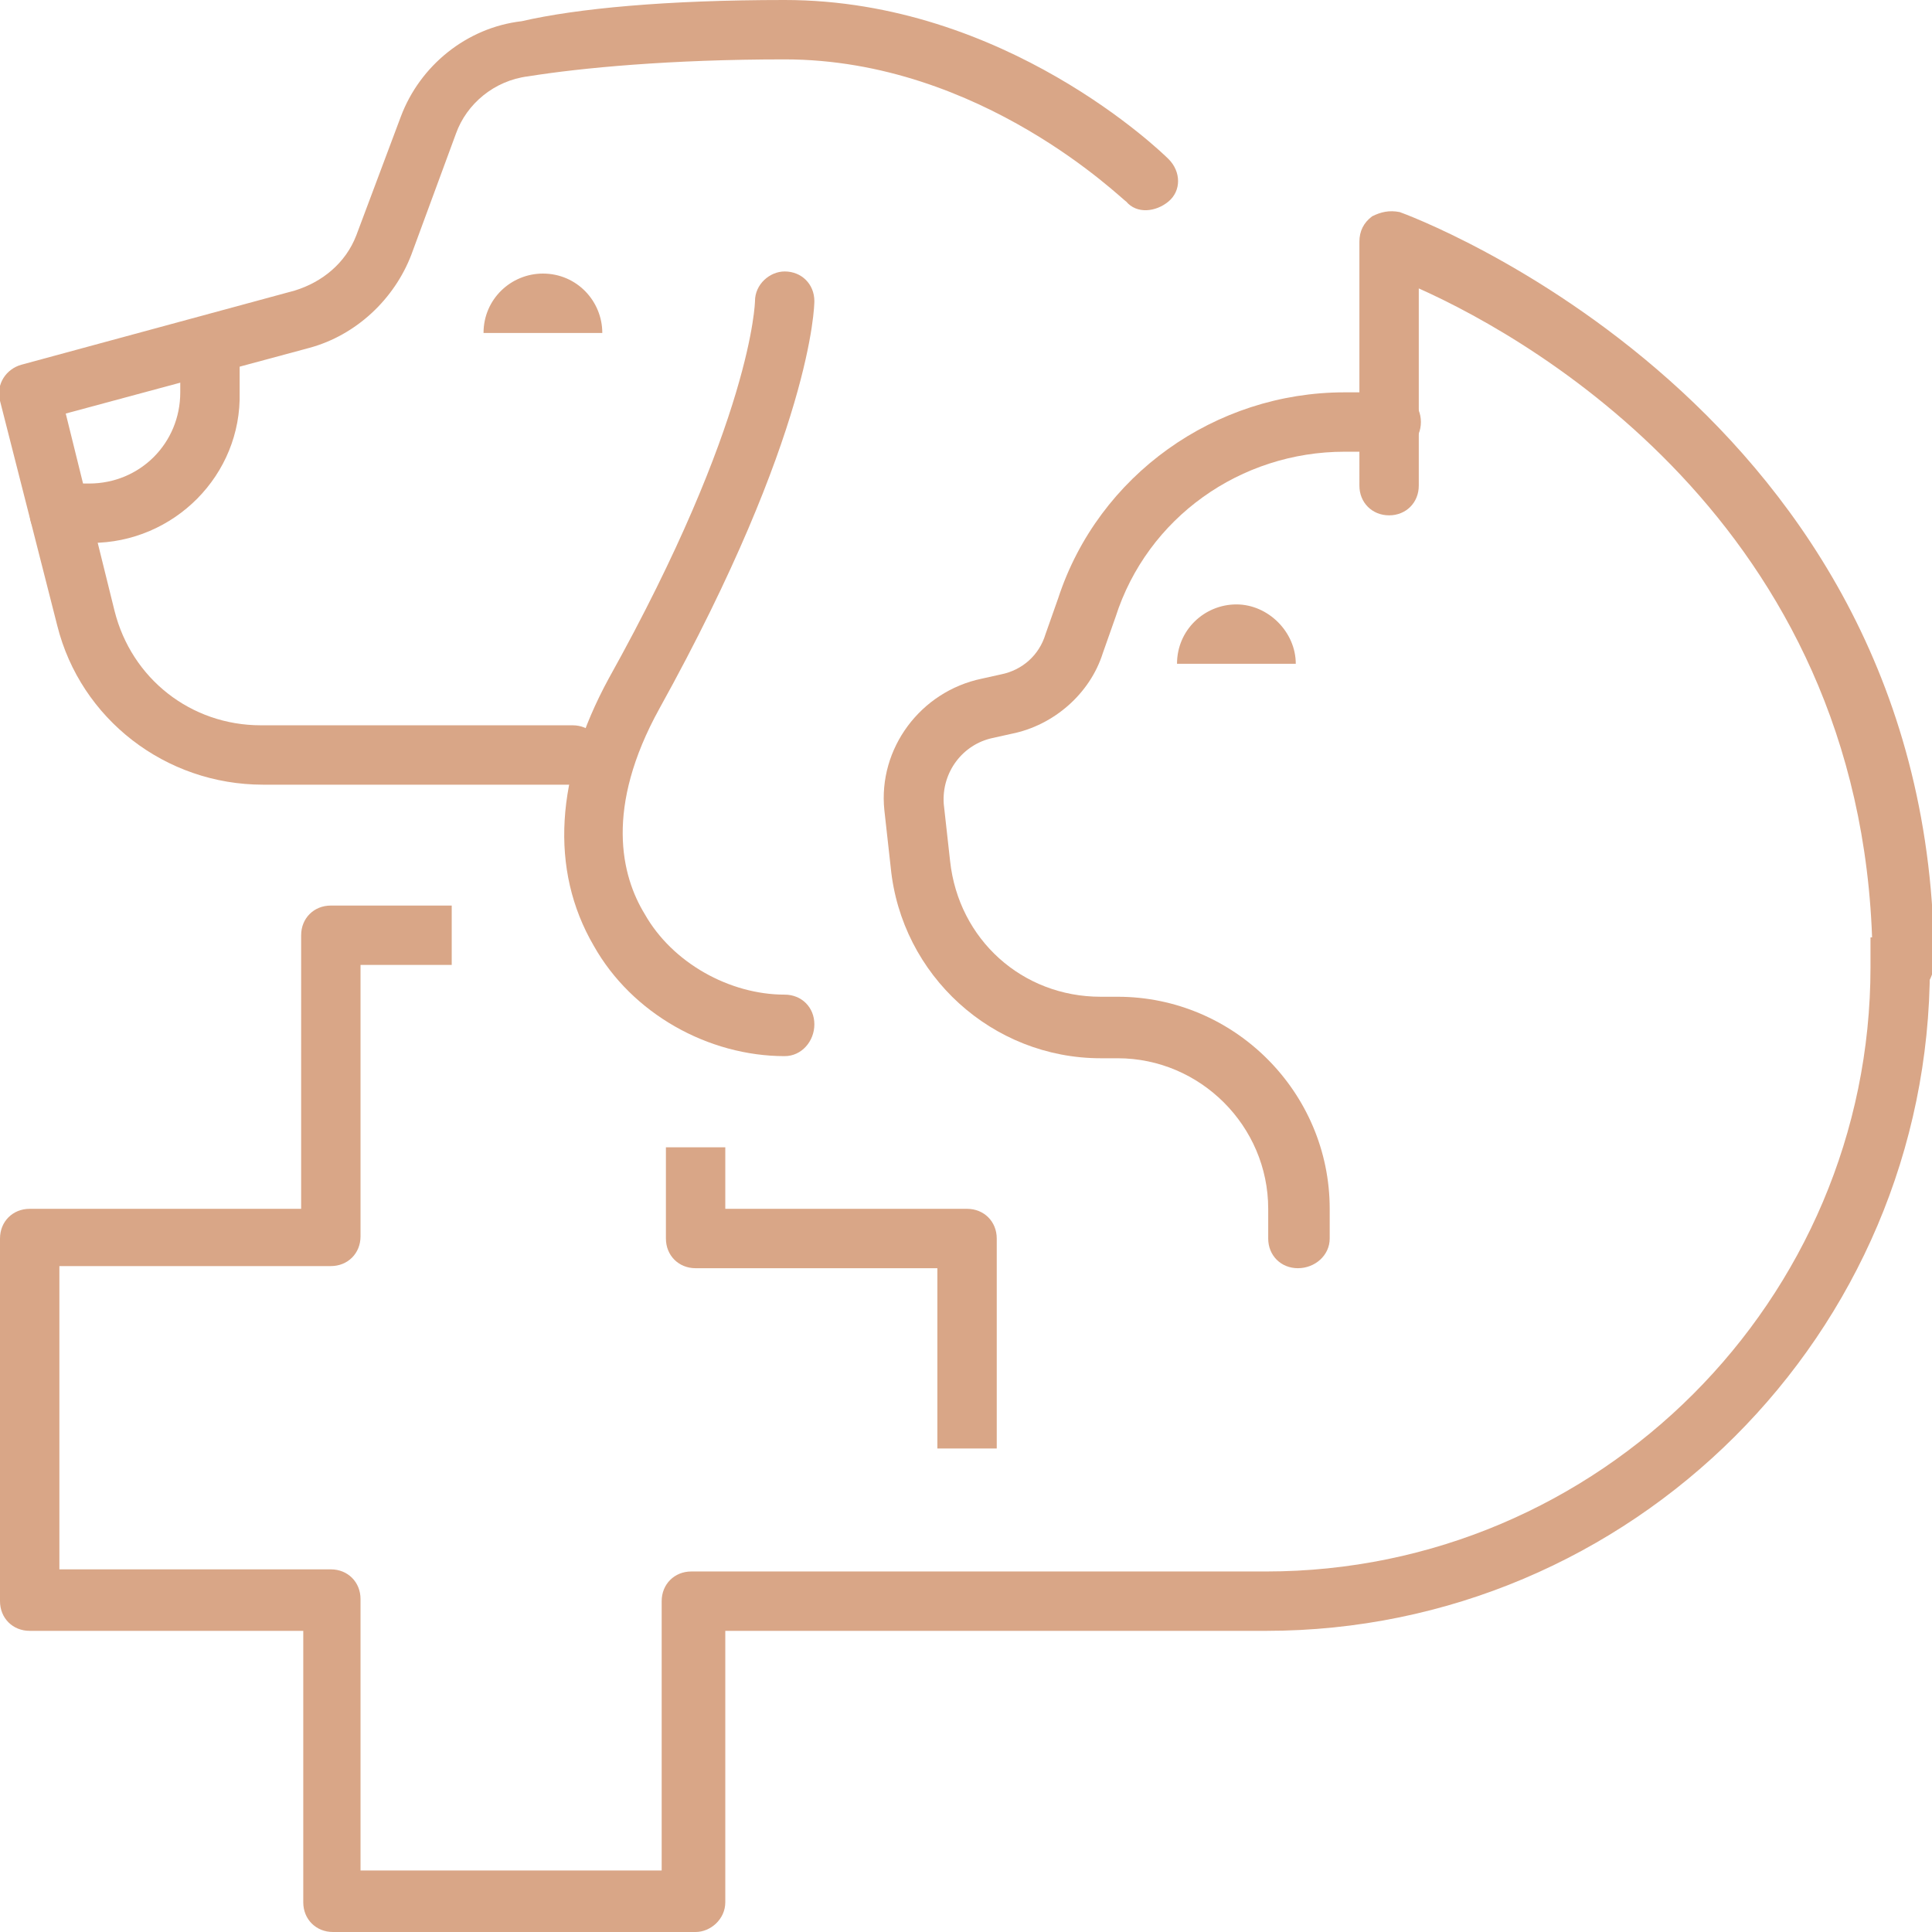
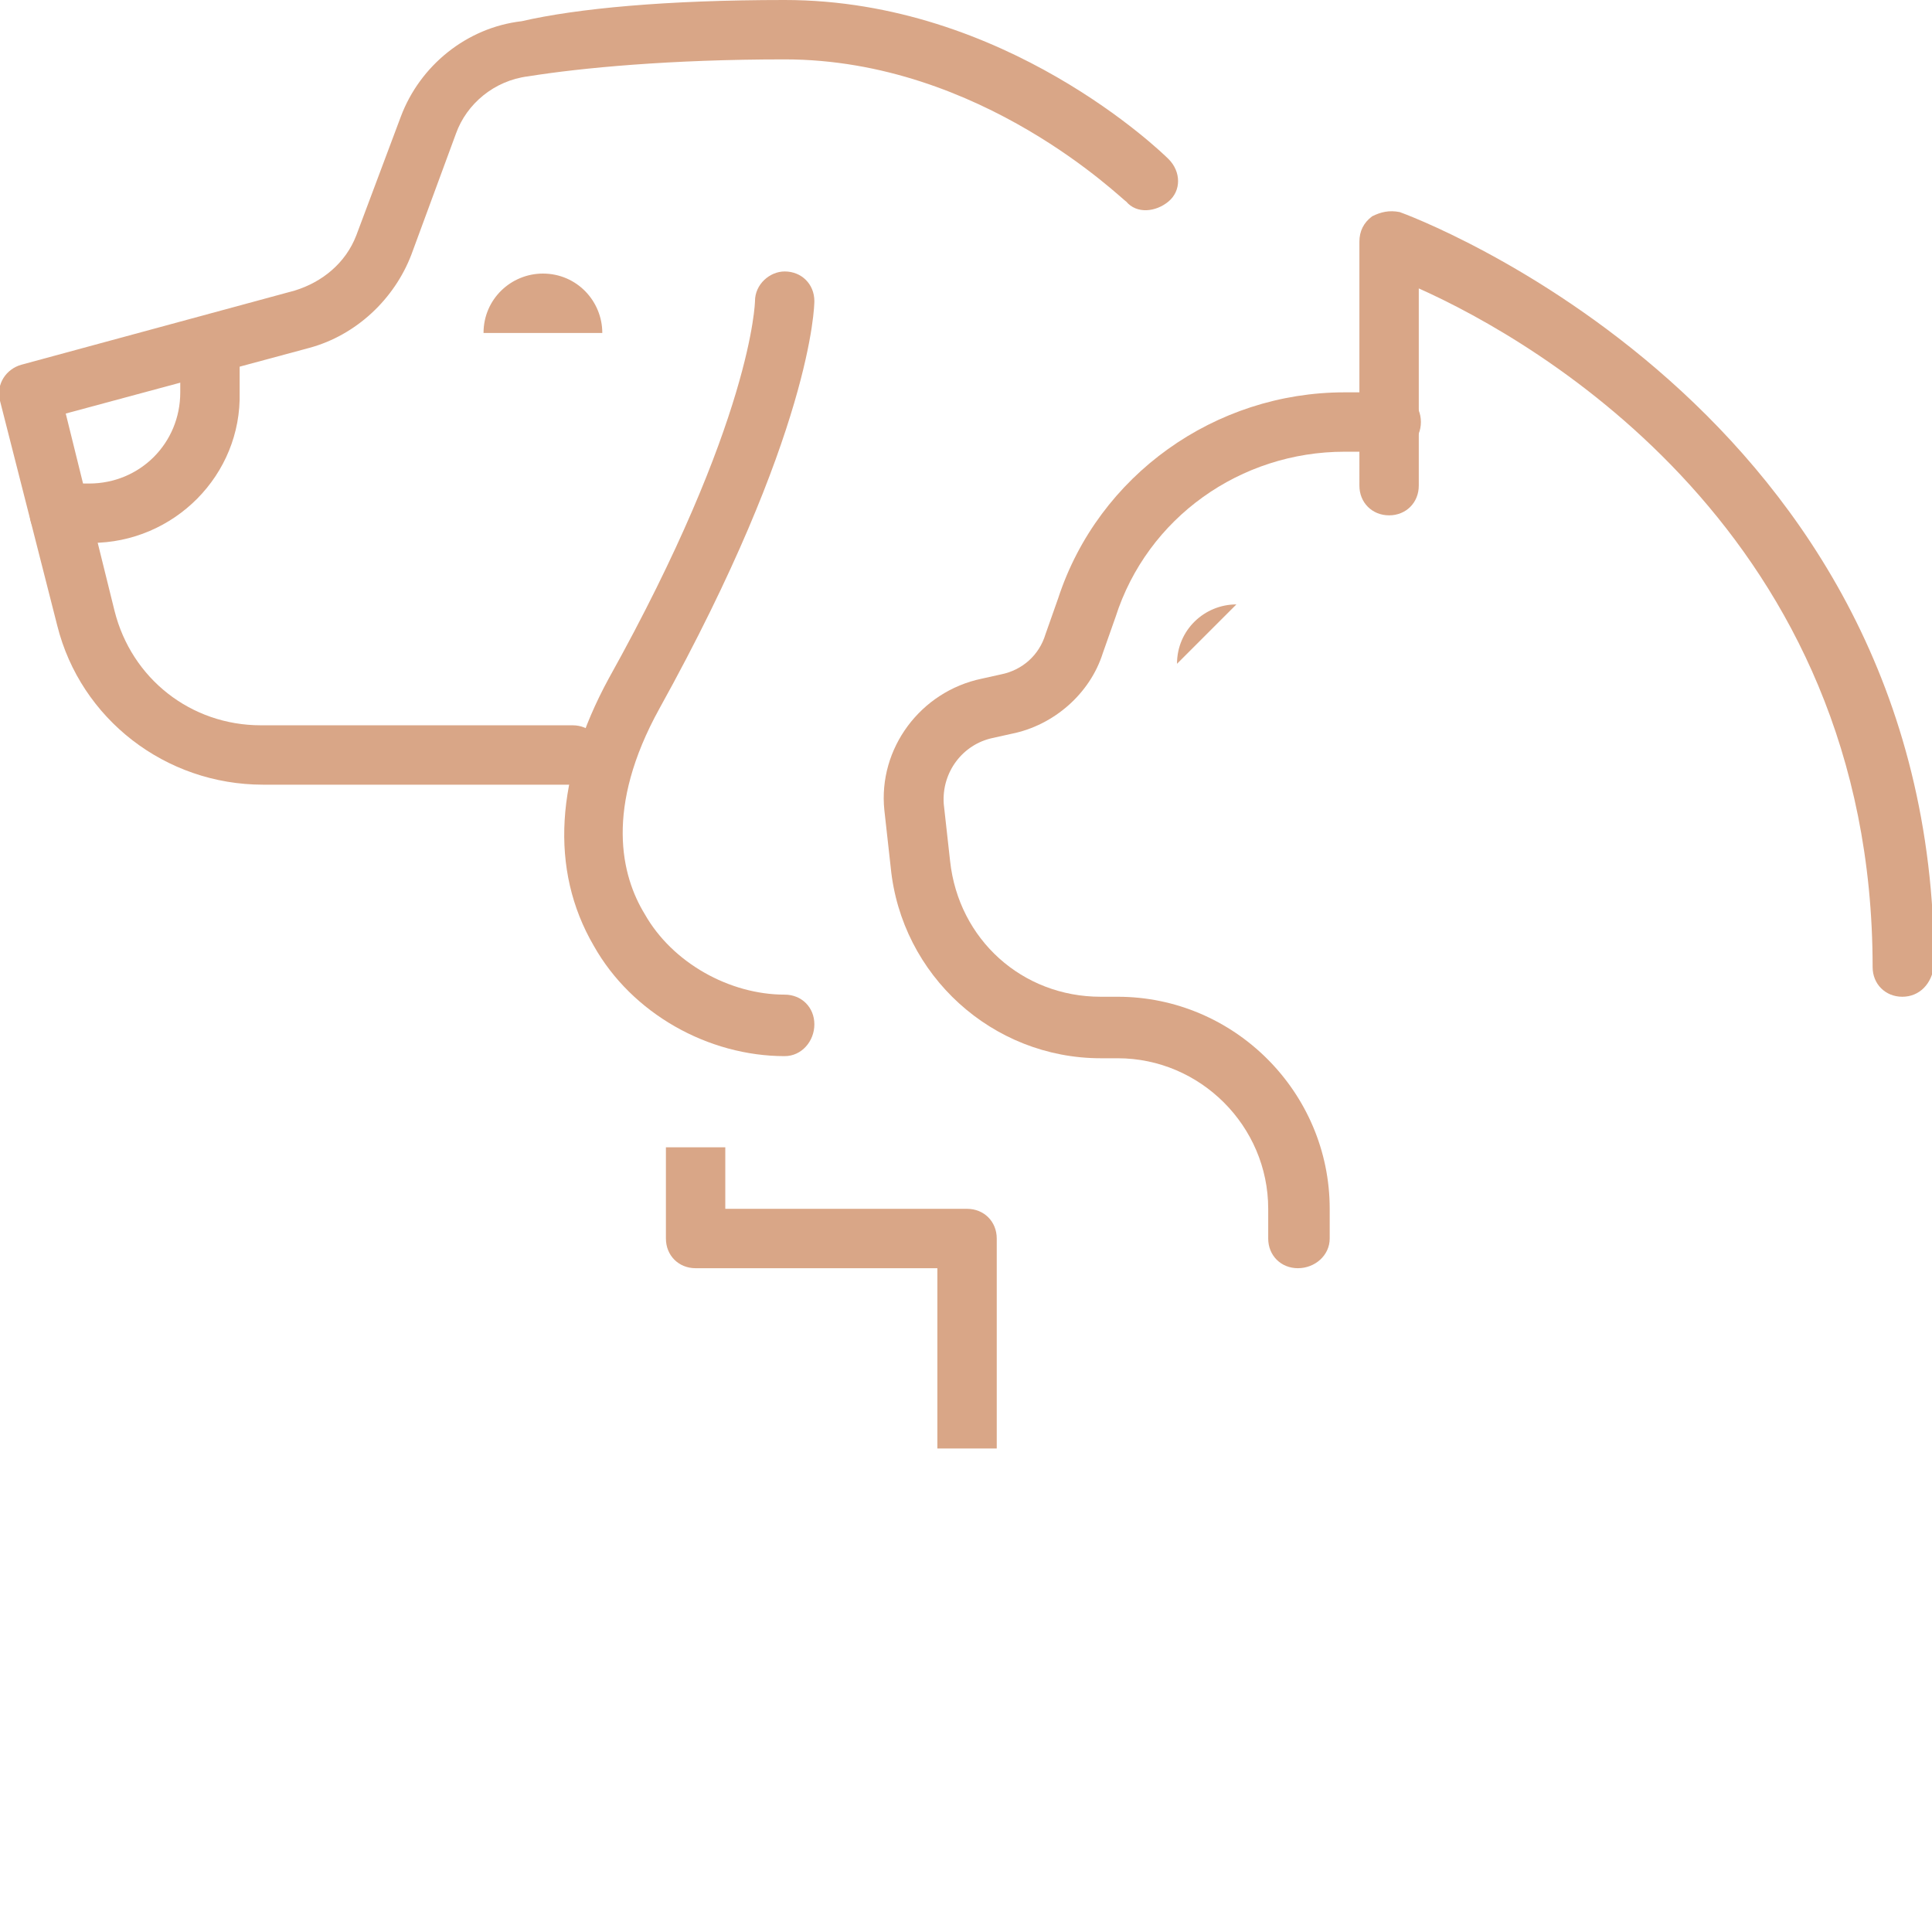
<svg xmlns="http://www.w3.org/2000/svg" version="1.1" id="Layer_1" x="0px" y="0px" width="91.1px" height="91.1px" viewBox="0 0 91.1 91.1" style="enable-background:new 0 0 91.1 91.1;" xml:space="preserve">
  <style type="text/css">
	.st0{display:none;}
	.st1{display:inline;}
	.st2{fill:#D9A687;}
</style>
  <g id="pet_grooming_1_" class="st0">
    <g class="st1">
      <g>
        <path class="st2" d="M36.7,45.6H15.6c-5.8,0-10.9-3.9-12.4-9.5L0.5,25.9c-0.6-2.2,0.7-4.6,3-5.2l13.2-3.8     c2.1-0.6,3.8-2.1,4.7-4.2l2.9-7.2c1-2.5,3.2-4.2,5.9-4.4l2.5-0.3C36.2,0.4,40,0,42.4,0c9.2,0,16.5,2.8,21.9,8.4     c10,10.4,9.4,26.5,9.4,27.2c0,0.8-0.7,1.4-1.5,1.4c-0.8,0-1.4-0.7-1.4-1.5c0-0.2,0.5-15.6-8.6-25.1c-4.8-5-11.5-7.5-19.8-7.5     c-2.2,0-6.1,0.4-9.6,0.8l-2.5,0.3c-1.6,0.2-2.9,1.2-3.5,2.7l-2.9,7.2c-1.1,2.8-3.6,5-6.5,5.9L4.2,23.4c-0.7,0.2-1.2,1-1,1.7     l2.7,10.2c1.2,4.4,5.1,7.4,9.6,7.4h21.2c0.8,0,1.4,0.6,1.4,1.4S37.5,45.6,36.7,45.6z" />
      </g>
      <g>
        <path class="st2" d="M4,31.3c-0.8,0-1.4-0.6-1.4-1.4s0.6-1.4,1.4-1.4c3.1,0,5.7-2.6,5.7-5.7v-2.8c0-0.8,0.6-1.4,1.4-1.4     c0.8,0,1.4,0.6,1.4,1.4v2.8C12.5,27.5,8.7,31.3,4,31.3z" />
      </g>
      <g>
        <path class="st2" d="M36.7,21.4c-0.8,0-1.4-0.6-1.4-1.4c0-1.6-1.3-2.8-2.8-2.8c-1.6,0-2.8,1.3-2.8,2.8c0,0.8-0.6,1.4-1.4,1.4     s-1.4-0.6-1.4-1.4c0-3.1,2.6-5.7,5.7-5.7s5.7,2.6,5.7,5.7C38.1,20.7,37.5,21.4,36.7,21.4z" />
      </g>
      <g>
        <path class="st2" d="M48.1,62.7c-4.6,0-8.1-1.4-10.3-4.1c-3.8-4.7-2.5-11.5-2.5-11.8c0.1-0.3,1.5-6.1,5.9-13.3     c4.1-6.8,5.5-16.5,5.5-16.6c0.1-0.8,0.8-1.3,1.6-1.2c0.8,0.1,1.3,0.8,1.2,1.6c-0.1,0.4-1.5,10.3-5.9,17.6     c-4.1,6.8-5.5,12.4-5.5,12.4l0,0c0,0-1.1,5.8,1.9,9.4c1.7,2,4.4,3.1,8.1,3.1c0.8,0,1.4,0.6,1.4,1.4C49.5,62,48.9,62.7,48.1,62.7z     " />
      </g>
    </g>
    <g class="st1">
      <g>
        <path class="st2" d="M68,72.6c-0.2,0-0.4,0-0.6-0.1c-0.7-0.3-1-1.2-0.7-1.9l18.5-39.9c0.3-0.7,1.2-1,1.9-0.7     c0.7,0.3,1,1.2,0.7,1.9L69.3,71.8C69.1,72.3,68.6,72.6,68,72.6z" />
      </g>
      <g>
        <path class="st2" d="M76.6,72.6c-0.5,0-1.1-0.3-1.3-0.8L56.8,31.9c-0.3-0.7,0-1.6,0.7-1.9c0.7-0.3,1.6,0,1.9,0.7l18.5,39.9     c0.3,0.7,0,1.6-0.7,1.9C77,72.6,76.8,72.6,76.6,72.6z" />
      </g>
      <g>
        <path class="st2" d="M48.1,91.1c-0.8,0-1.4-0.6-1.4-1.4c0-0.8,0.6-1.4,1.4-1.4c3.1,0,5.7-2.6,5.7-5.7v-4.3c0-0.8,0.6-1.4,1.4-1.4     c0.8,0,1.4,0.6,1.4,1.4v4.3C56.6,87.3,52.8,91.1,48.1,91.1z" />
      </g>
      <g>
        <path class="st2" d="M62.3,89.7c-4.7,0-8.5-5.1-8.5-11.4c0-6.3,3.8-11.4,8.5-11.4s8.5,5.1,8.5,11.4     C70.9,84.6,67.1,89.7,62.3,89.7z M62.3,69.8c-3.1,0-5.7,3.9-5.7,8.5s2.6,8.5,5.7,8.5s5.7-3.9,5.7-8.5S65.4,69.8,62.3,69.8z" />
      </g>
      <g>
        <path class="st2" d="M82.3,89.7c-4.7,0-8.5-5.1-8.5-11.4c0-6.3,3.8-11.4,8.5-11.4s8.5,5.1,8.5,11.4C90.8,84.6,87,89.7,82.3,89.7z      M82.3,69.8c-3.1,0-5.7,3.9-5.7,8.5s2.6,8.5,5.7,8.5s5.7-3.9,5.7-8.5S85.4,69.8,82.3,69.8z" />
      </g>
    </g>
  </g>
  <g id="dog_3_" class="st0">
    <g class="st1">
      <path class="st2" d="M71.3,90.9h-8.5c-0.8,0-1.4-0.6-1.4-1.4S62,88,62.7,88h7.1c0-2.4-1.9-4.3-4.3-4.3h-2.8    c-0.8,0-1.4-0.6-1.4-1.4V63c0-0.2,0.1-0.5,0.2-0.7l3.2-5.8c1.5-2.7,2.3-5.8,2.3-9v-2.3c0-0.8,0.6-1.4,1.4-1.4    c0.8,0,1.4,0.6,1.4,1.4v2.3c0,3.6-0.9,7.2-2.7,10.4l-3,5.4v17.5h1.4c3.9,0,7.1,3.2,7.1,7.1v1.4C72.7,90.2,72.1,90.9,71.3,90.9z" />
    </g>
    <g class="st1">
      <path class="st2" d="M15.8,79.5c-0.8,0-1.4-0.6-1.4-1.4v-4.3c0-18.6,8.6-25.5,15.4-31c0.7-0.6,1.5-1.2,2.1-1.7    c8-6.7,11.9-13.8,13.4-24.4C46.7,7,54.1,0.2,63.2,0.2c2.7,0,6.1,0.4,9,0.9C74.3,1.4,76,3,76.5,5.1c0.8,3.3,1.5,4.3,1.7,4.5    c1,1.1,5.5,2.5,11.2,3.6c0.5,0.1,1,0.4,1.3,0.9c0.3,0.5,0.4,1.1,0.2,1.6l-2.5,8.8c-0.9,3.1-3.7,5.2-6.9,5.2H71.3    c-0.8,0-1.4-0.6-1.4-1.4s0.6-1.4,1.4-1.4h10.4c1.9,0,3.6-1.3,4.1-3.1l2.2-7.9c-4-0.8-10.1-2.2-11.9-4.3c-0.3-0.4-1.3-1.5-2.3-5.8    c-0.2-0.9-1-1.7-2-1.8c-2.8-0.4-6-0.8-8.6-0.8c-7.7,0-13.9,5.7-15,14c-1.6,11.4-5.8,19-14.4,26.2c-0.7,0.6-1.4,1.2-2.2,1.8    c-6.7,5.4-14.4,11.5-14.4,28.8v4.3C17.2,78.9,16.5,79.5,15.8,79.5z" />
    </g>
    <g class="st1">
      <path class="st2" d="M62.7,41c-5.5,0-10-4.5-10-10V16.8c0-0.8,0.6-1.4,1.4-1.4s1.4,0.6,1.4,1.4v14.2c0,3.9,3.2,7.1,7.1,7.1    c4.9,0,7.1-3.7,7.1-7.1c0-2.5-1.3-3.9-3-5.8c-2.5-2.8-5.6-6.2-5.6-14.1c0-0.8,0.6-1.4,1.4-1.4s1.4,0.6,1.4,1.4    c0,6.8,2.5,9.5,4.8,12.2c1.8,2,3.7,4.1,3.7,7.7C72.7,36,69.3,41,62.7,41z" />
    </g>
    <g class="st1">
      <path class="st2" d="M55.6,90.9H22.9c-3.8,0-11.2-1.7-15.3-8.1c-4-6.2-3.6-14.7,1.2-25.2c6.5-14.3-7.3-22-7.9-22.4    c-0.5-0.3-0.8-0.8-0.7-1.4c0.1-0.6,0.4-1,1-1.2c0.6-0.2,14-4.6,18.8,5c0.4,0.7,0.1,1.6-0.6,1.9c-0.7,0.4-1.6,0.1-1.9-0.6    c-2.5-5-8.7-4.9-12.4-4.2c4.4,3.5,12,11.8,6.4,24.1C7,68.3,6.5,75.9,9.9,81.2c3.5,5.4,10,6.8,12.9,6.8h31.3c0-2.4-1.9-4.3-4.3-4.3    h-8.5c-0.5,0-1-0.3-1.2-0.7c-0.3-0.4-0.3-1,0-1.4l5.1-9.6c1.4-2.7,1.3-5.8-0.2-8.4c-1.6-2.6-4.3-4.1-7.3-4.1h-4.8    c-0.8,0-1.4-0.6-1.4-1.4s0.6-1.4,1.4-1.4h4.8c4,0,7.7,2.1,9.8,5.5c2.1,3.5,2.2,7.6,0.3,11.2l-4,7.5h6.2c3.9,0,7.1,3.2,7.1,7.1v1.4    C57.1,90.2,56.4,90.9,55.6,90.9z" />
    </g>
  </g>
  <g id="food_1_" class="st0">
    <g class="st1">
      <g>
        <path class="st2" d="M45.6,88.3C20,88.3,1.7,79.2,0.1,65.7c-0.1-1.2-0.1-2.4,0.2-3.6l7.1-28.5c0.6-2.3,2-4.4,3.8-5.7     c0.6-0.5,1.5-0.3,2,0.4c0.5,0.6,0.3,1.5-0.4,2c-1.3,0.9-2.3,2.4-2.7,4L3.1,62.8c-0.2,0.9-0.3,1.7-0.2,2.6     c1.4,11.8,18.9,20,42.6,20s41.2-8.2,42.6-20c0.1-0.8,0-1.7-0.2-2.5l-7.1-28.5c-0.4-1.7-1.4-3.1-2.7-4c-0.6-0.5-0.8-1.3-0.4-2     c0.4-0.6,1.3-0.8,2-0.4c1.9,1.3,3.3,3.3,3.8,5.7l7.1,28.5c0.3,1.2,0.4,2.4,0.2,3.6C89.4,79.2,71.1,88.3,45.6,88.3z" />
      </g>
      <g>
        <path class="st2" d="M45.6,44.1c-11.7,0-19.4-1.7-26.4-5.9c-0.7-0.4-0.9-1.3-0.5-2c0.4-0.7,1.3-0.9,2-0.5     c6.5,3.9,13.7,5.5,24.9,5.5c12,0,19.9-1.6,26.3-5.5c0.7-0.4,1.6-0.2,2,0.5c0.4,0.7,0.2,1.5-0.5,2C66.5,42.4,58.2,44.1,45.6,44.1z     " />
      </g>
    </g>
    <g class="st1">
      <g>
-         <path class="st2" d="M22.8,28.5c-3.9,0-7.1-3.2-7.1-7.1s3.2-7.1,7.1-7.1c0.6,0,1.3,0.1,1.9,0.3c1-2.7,3.6-4.5,6.6-4.5     c0.5,0,1,0,1.4,0.1c0,0,0-0.1,0-0.1c0-3.9,3.2-7.1,7.1-7.1c2.6,0,5,1.4,6.2,3.7c0.4,0.7,0.1,1.6-0.6,1.9     c-0.7,0.4-1.6,0.1-1.9-0.6c-0.8-1.4-2.2-2.2-3.7-2.2c-2.4,0-4.3,1.9-4.3,4.3c0,0.7,0.2,1.4,0.5,2c0.3,0.6,0.2,1.3-0.3,1.8     c-0.5,0.4-1.3,0.4-1.8,0c-0.8-0.6-1.7-1-2.7-1c-2.2,0-4,1.6-4.2,3.8c-0.1,0.5-0.3,0.9-0.8,1.1C25.9,18,25.4,18,25,17.7     c-0.7-0.4-1.4-0.6-2.2-0.6c-2.4,0-4.3,1.9-4.3,4.3s1.9,4.3,4.3,4.3c0.8,0,1.4,0.6,1.4,1.4S23.6,28.5,22.8,28.5z" />
-       </g>
+         </g>
      <g>
        <path class="st2" d="M66.9,19.9c-0.8,0-1.4-0.6-1.4-1.4c0-2.4-1.9-4.3-4.3-4.3c-1.2,0-2.4,0.6-3.3,1.5c-0.4,0.4-0.9,0.6-1.5,0.5     c-0.5-0.2-0.9-0.6-1-1.2c-0.3-2.1-2.1-3.7-4.2-3.7c-1.5,0-3,0.9-3.7,2.2c-0.4,0.7-1.2,0.9-1.9,0.6c-0.7-0.4-0.9-1.2-0.6-1.9     c1.3-2.3,3.6-3.7,6.2-3.7c2.7,0,5.1,1.6,6.3,3.9c1.1-0.7,2.4-1,3.7-1c3.9,0,7.1,3.2,7.1,7.1C68.3,19.3,67.7,19.9,66.9,19.9z" />
      </g>
      <g>
        <path class="st2" d="M68.3,31.3c-1.2,0-2.4-0.3-3.6-1c-0.7-0.4-0.9-1.3-0.5-1.9c0.4-0.7,1.3-0.9,1.9-0.5c0.7,0.4,1.4,0.6,2.1,0.6     c2.4,0,4.3-1.9,4.3-4.3s-1.9-4.3-4.3-4.3c-0.7,0-1.5,0.2-2.1,0.6c-0.7,0.4-1.5,0.2-1.9-0.5c-0.4-0.7-0.2-1.6,0.5-1.9     c1.1-0.7,2.3-1,3.6-1c3.9,0,7.1,3.2,7.1,7.1S72.3,31.3,68.3,31.3z" />
      </g>
      <g>
-         <path class="st2" d="M54.1,32.8c-0.8,0-1.4-0.6-1.4-1.4c0-2.4-1.9-4.3-4.3-4.3c-1.2,0-2.4,0.6-3.3,1.5c-0.4,0.4-0.9,0.6-1.5,0.5     c-0.5-0.2-0.9-0.6-1-1.2c-0.3-2.1-2.1-3.7-4.2-3.7c-1.5,0-3,0.9-3.7,2.2c-0.4,0.7-1.2,0.9-1.9,0.6c-0.7-0.4-0.9-1.2-0.6-1.9     c1.3-2.3,3.6-3.7,6.2-3.7c2.7,0,5.1,1.6,6.3,3.9c1.1-0.7,2.4-1,3.7-1c3.9,0,7.1,3.2,7.1,7.1C55.5,32.1,54.9,32.8,54.1,32.8z" />
-       </g>
+         </g>
    </g>
    <g class="st1">
      <g>
-         <path class="st2" d="M51,78.8c-0.2,0-0.4,0-0.6,0l-4.9-0.4l-4.9,0.4c-2.4,0.2-4.5-1-5.6-3.1c-1.1-2.1-0.8-4.5,0.8-6.3l2.8-3.2     l1.3-2.3l0,0c1.2-2,3.2-3.2,5.6-3.2c2.3,0,4.4,1.2,5.6,3.2l1.3,2.3l2.8,3.2c1.6,1.8,1.9,4.2,0.8,6.3C55.1,77.6,53.2,78.8,51,78.8     z M45.6,75.5c0,0,0.1,0,0.1,0l5,0.5c1.4,0.1,2.4-0.7,2.8-1.5c0.4-0.8,0.5-2.1-0.4-3.2l-2.9-3.4c-0.1-0.1-0.1-0.1-0.2-0.2     l-1.4-2.4c-0.6-1.1-1.8-1.8-3.1-1.8c-1.3,0-2.4,0.7-3.1,1.8l-1.4,2.4c0,0.1-0.1,0.2-0.2,0.2L38,71.2c-0.9,1.1-0.8,2.3-0.4,3.2     c0.4,0.8,1.4,1.7,2.8,1.5l5-0.5C45.5,75.5,45.5,75.5,45.6,75.5z M39.9,66.9L39.9,66.9L39.9,66.9z" />
-       </g>
+         </g>
      <g>
        <path class="st2" d="M54.1,54.9c-0.4,2.2-2,3.7-3.8,3.3c-1.7-0.3-2.8-2.4-2.5-4.5c0.4-2.2,2-3.7,3.8-3.3     C53.4,50.7,54.5,52.8,54.1,54.9z" />
      </g>
      <g>
        <path class="st2" d="M61,63c-0.6,1.9-2.3,2.9-3.7,2.3c-1.4-0.6-2.1-2.6-1.5-4.5c0.6-1.9,2.3-2.9,3.7-2.3     C60.9,59.1,61.6,61.1,61,63z" />
      </g>
      <g>
-         <path class="st2" d="M35.4,60.9c-0.6-1.9-2.3-2.9-3.7-2.3c-1.4,0.6-2.1,2.6-1.5,4.5c0.6,1.9,2.3,2.9,3.7,2.3     C35.3,64.8,36,62.8,35.4,60.9z" />
-       </g>
+         </g>
      <g>
        <path class="st2" d="M43.2,53.7c-0.4-2.2-2-3.7-3.8-3.3c-1.7,0.3-2.8,2.4-2.5,4.5c0.4,2.2,2,3.7,3.8,3.3     C42.5,58,43.6,55.9,43.2,53.7z" />
      </g>
    </g>
  </g>
  <g id="vet_1_">
    <g id="cat_3_">
      <g>
        <path class="st2" d="M61.2,59.8c-0.8,0-1.4-0.6-1.4-1.4V57c0-3.9-3.2-7.1-7.1-7.1h-0.8c-5.1,0-9.4-3.9-9.9-9l-0.3-2.7     c-0.3-2.9,1.7-5.6,4.6-6.2l0.9-0.2c1-0.2,1.8-0.9,2.1-1.9l0.6-1.7c1.9-5.8,7.4-9.7,13.5-9.7h2.2c0.8,0,1.4,0.6,1.4,1.4     s-0.6,1.4-1.4,1.4h-2.2c-4.9,0-9.3,3.1-10.8,7.8L52,30.8c-0.6,1.9-2.3,3.4-4.3,3.8l-0.9,0.2c-1.4,0.3-2.4,1.6-2.3,3.1l0.3,2.7     c0.4,3.7,3.4,6.4,7.1,6.4h0.8c5.5,0,10,4.5,10,10v1.4C62.7,59.2,62,59.8,61.2,59.8z" />
      </g>
      <g>
-         <path class="st2" d="M55.5,31.3c0-1.6,1.3-2.8,2.8-2.8s2.8,1.3,2.8,2.8" />
+         <path class="st2" d="M55.5,31.3c0-1.6,1.3-2.8,2.8-2.8" />
      </g>
      <g>
        <path class="st2" d="M89.7,47c-0.8,0-1.4-0.6-1.4-1.4c0-20.4-15.8-29.5-21.4-32v9.3c0,0.8-0.6,1.4-1.4,1.4     c-0.8,0-1.4-0.6-1.4-1.4V11.4c0-0.5,0.2-0.9,0.6-1.2C65.1,10,65.5,9.9,66,10c0.3,0.1,25.2,9.2,25.2,35.5     C91.1,46.4,90.5,47,89.7,47z" />
      </g>
    </g>
    <g id="dog_1_">
      <g>
        <path class="st2" d="M22.8,15.7c0-1.6,1.3-2.8,2.8-2.8c1.6,0,2.8,1.3,2.8,2.8" />
      </g>
      <g>
        <path class="st2" d="M27.1,37H12.4c-4.6,0-8.6-3.1-9.7-7.5L0,18.9c-0.2-0.8,0.3-1.5,1-1.7l12.9-3.5c1.3-0.4,2.4-1.3,2.9-2.6     l2.1-5.6c0.9-2.4,3.1-4.2,5.7-4.5C27.2,0.4,31.4,0,37,0c10.4,0,17.8,7.2,18.1,7.5c0.6,0.6,0.6,1.5,0,2s-1.5,0.6-2,0     C53,9.5,46.3,2.8,37,2.8c-5.4,0-9.6,0.4-12.1,0.8c-1.6,0.2-2.9,1.3-3.4,2.7L19.4,12c-0.8,2.1-2.6,3.8-4.8,4.4L3.1,19.5l2.3,9.3     c0.8,3.2,3.6,5.4,6.9,5.4h14.7c0.8,0,1.4,0.6,1.4,1.4C28.5,36.4,27.8,37,27.1,37z" />
      </g>
      <g>
        <path class="st2" d="M4.3,25.6H2.8c-0.8,0-1.4-0.6-1.4-1.4s0.6-1.4,1.4-1.4h1.4c2.4,0,4.3-1.9,4.3-4.3v-1.4     c0-0.8,0.6-1.4,1.4-1.4s1.4,0.6,1.4,1.4v1.4C11.4,22.4,8.2,25.6,4.3,25.6z" />
      </g>
      <g>
        <path class="st2" d="M37,49.8c-3.6,0-7.2-2-9-5.2c-2.1-3.6-1.8-8,0.7-12.6c6.8-12.2,6.9-17.8,6.9-17.8c0-0.8,0.7-1.4,1.4-1.4     c0.8,0,1.4,0.6,1.4,1.4c0,0.2-0.1,6.2-7.3,19.2c-2.6,4.7-1.8,7.9-0.7,9.7c1.3,2.3,4,3.8,6.6,3.8c0.8,0,1.4,0.6,1.4,1.4     S37.8,49.8,37,49.8z" />
      </g>
    </g>
    <g>
      <g>
-         <path class="st2" d="M32.8,91.1H15.7c-0.8,0-1.4-0.6-1.4-1.4V76.9H1.4c-0.8,0-1.4-0.6-1.4-1.4V58.4C0,57.6,0.6,57,1.4,57h12.8     V44.1c0-0.8,0.6-1.4,1.4-1.4h5.7v2.8h-4.3v12.8c0,0.8-0.6,1.4-1.4,1.4H2.8V74h12.8c0.8,0,1.4,0.6,1.4,1.4v12.8h14.2V75.5     c0-0.8,0.6-1.4,1.4-1.4h27.1c15.7,0,28.5-12.8,28.5-28.5v-1.4h2.8v1.4c0,17.3-14.1,31.3-31.3,31.3H34.2v12.8     C34.2,90.5,33.5,91.1,32.8,91.1z" />
-       </g>
+         </g>
      <g>
        <path class="st2" d="M47,68.3h-2.8v-8.5H32.8c-0.8,0-1.4-0.6-1.4-1.4v-4.3h2.8V57h11.4c0.8,0,1.4,0.6,1.4,1.4V68.3z" />
      </g>
    </g>
  </g>
</svg>